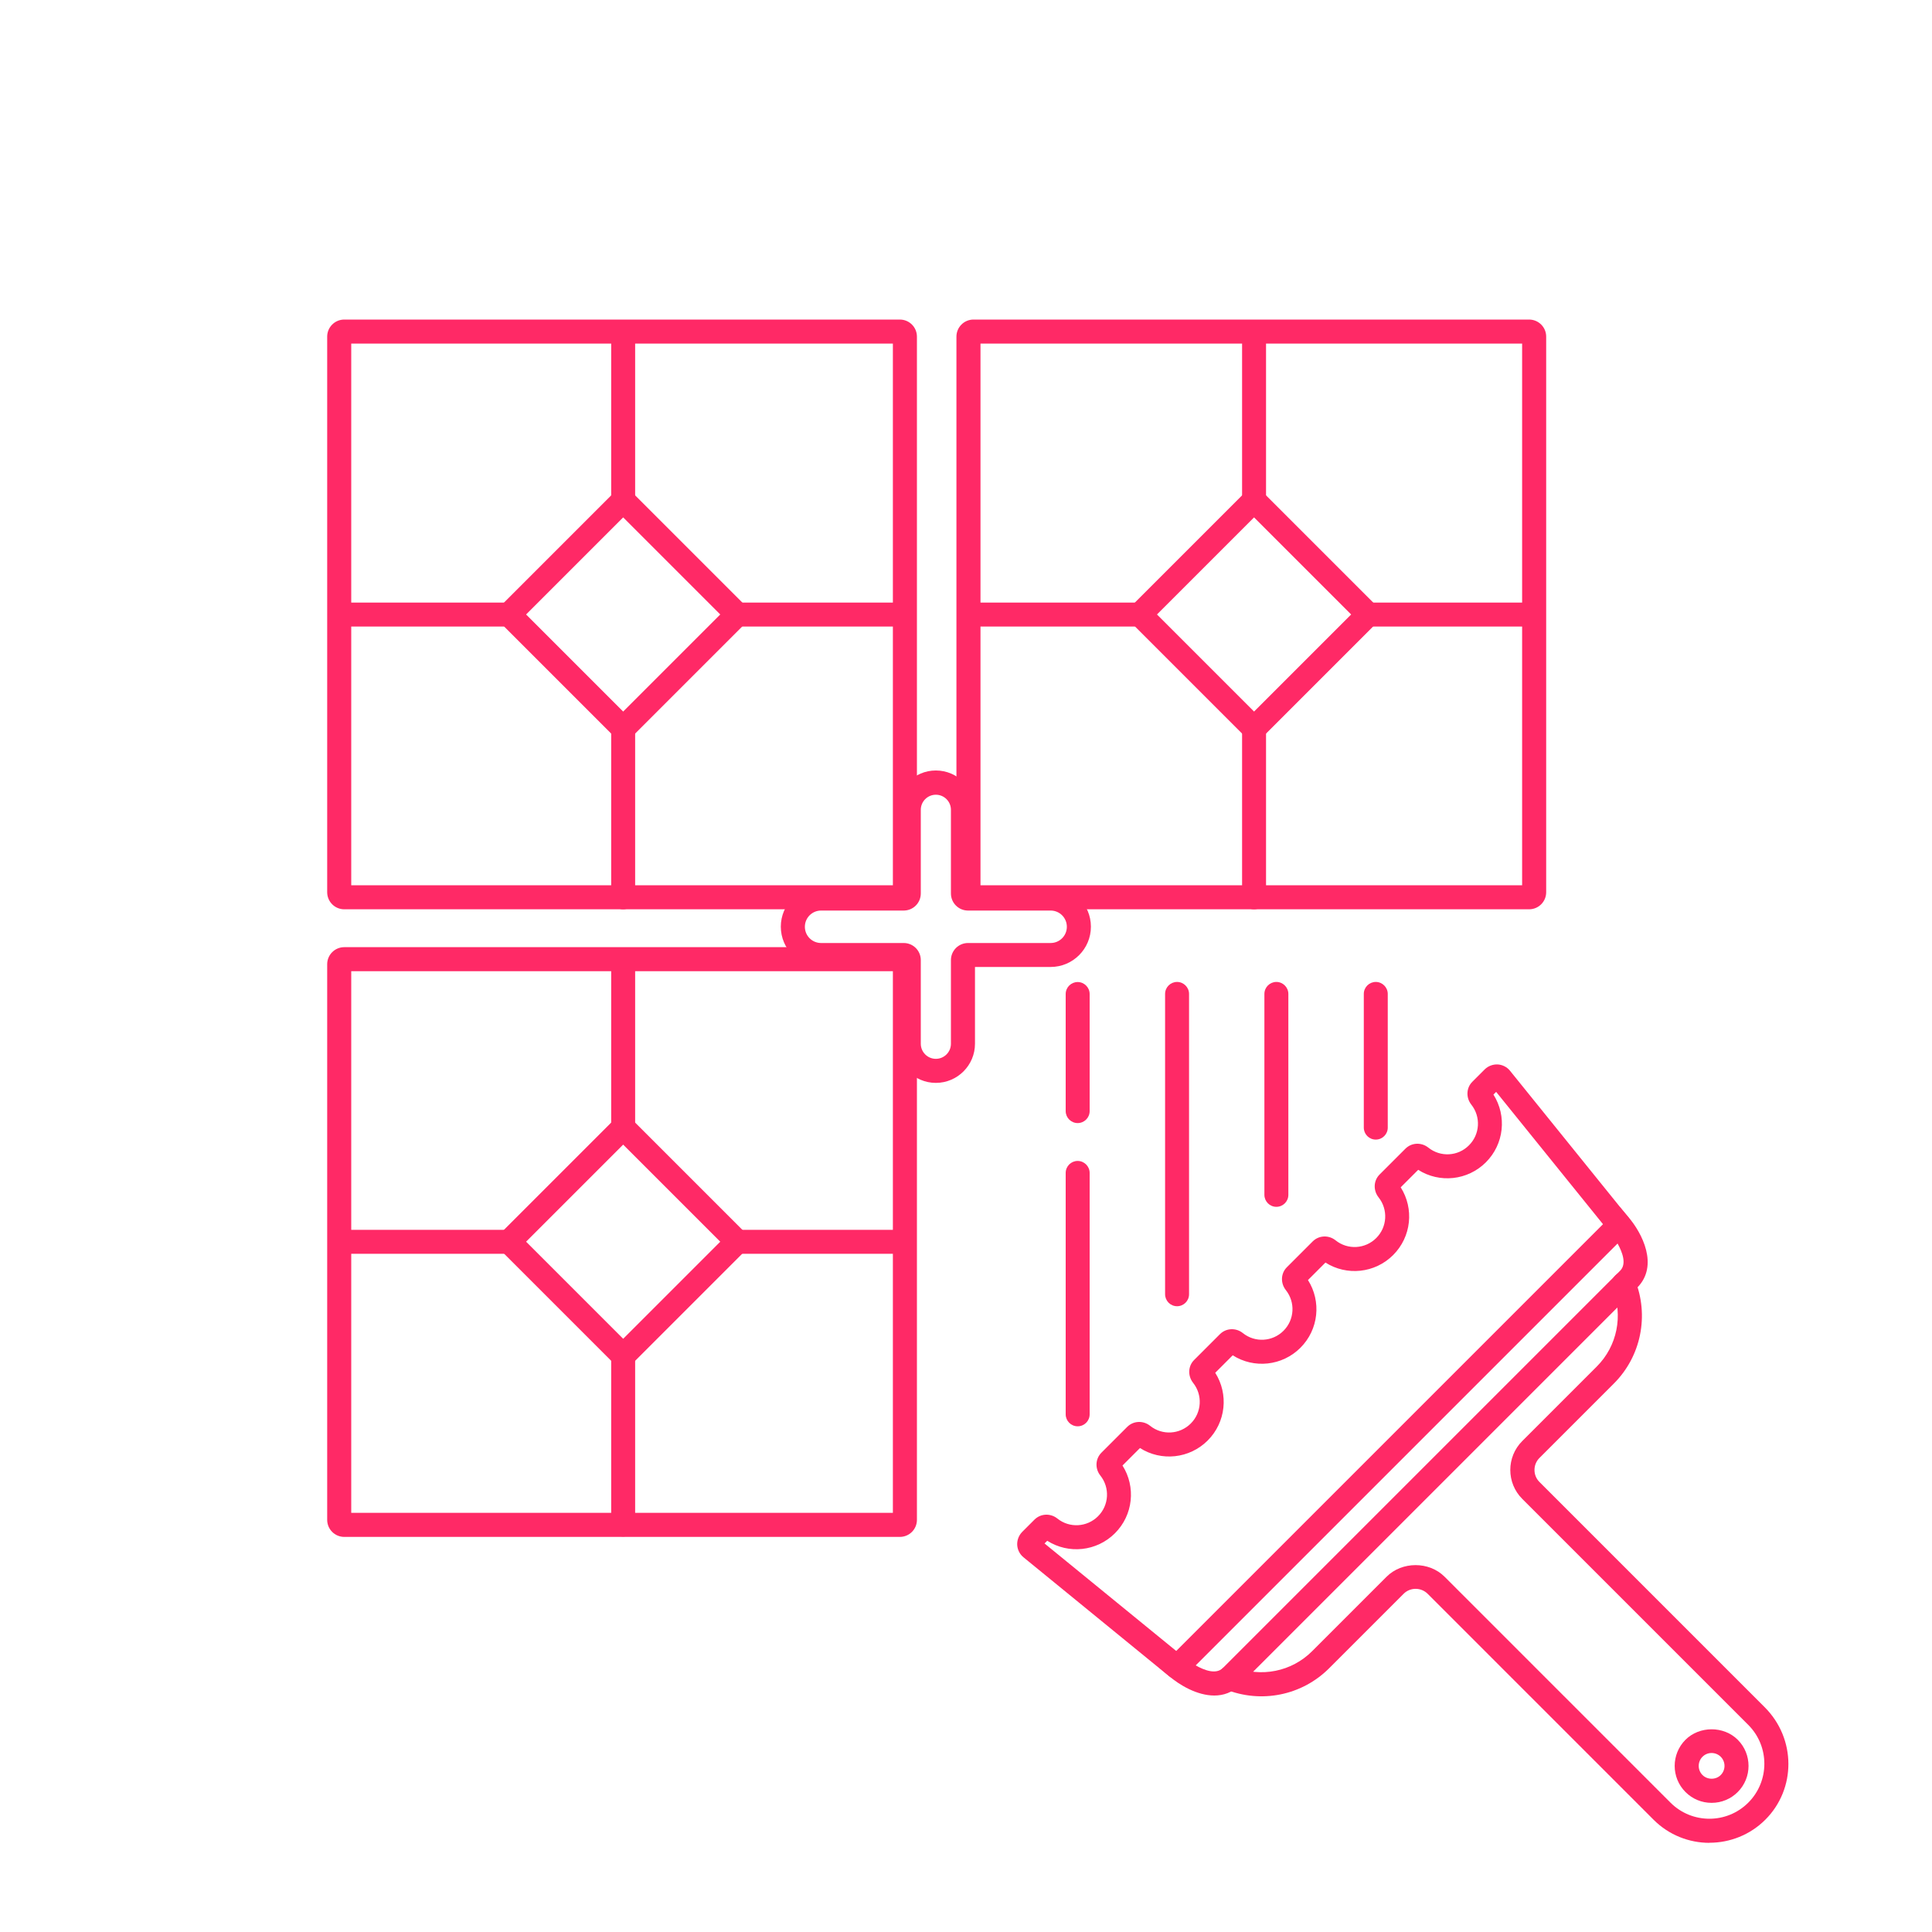
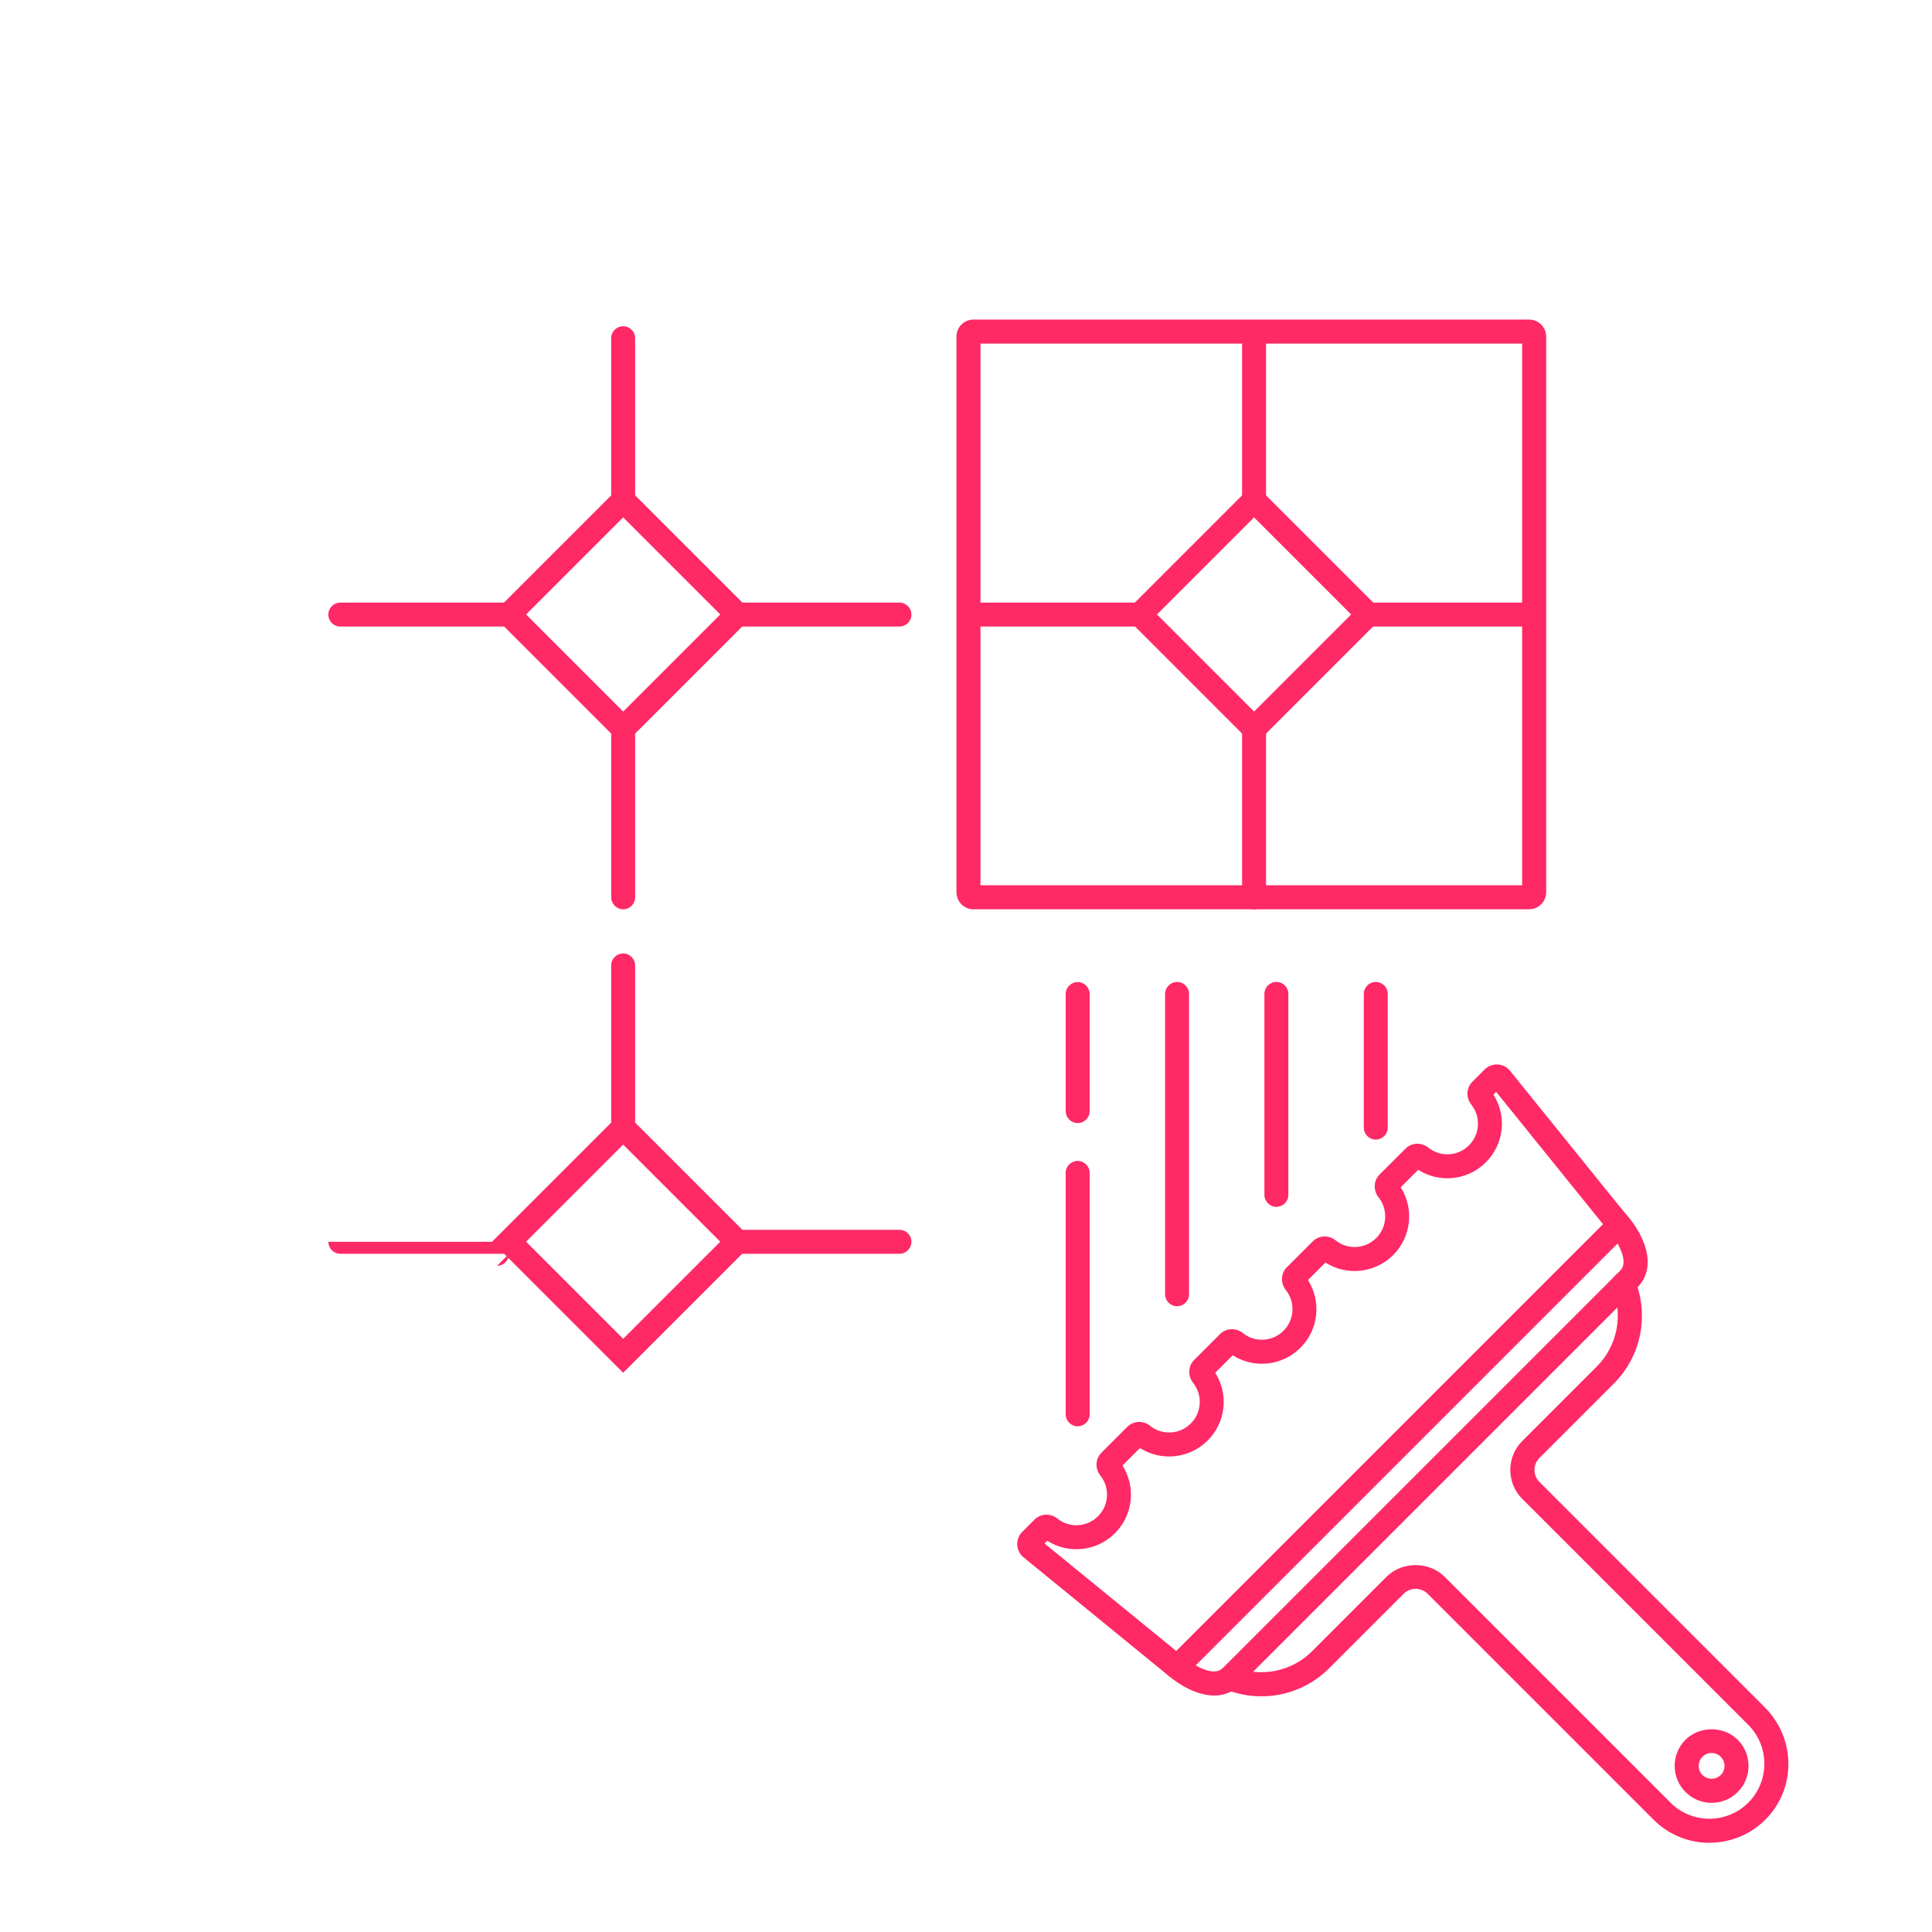
<svg xmlns="http://www.w3.org/2000/svg" id="tile_laying" data-name="tile laying" viewBox="0 0 200 200">
  <defs>
    <style>
      .cls-1 {
        fill: #ff2966;
      }
    </style>
  </defs>
  <g id="Group">
    <g id="Group-2" data-name="Group">
      <path id="Contour" class="cls-1" d="m170.07,165.39c-6.33-6.7-12.47-13.22-12.47-13.22l.6-1.44-1.1,1.49,12.97,13.17Z" />
      <path id="Contour-2" data-name="Contour" class="cls-1" d="m182,177.51l-11.93-12.12c4.88,5.17,9.87,10.44,12.25,12.93l-.32-.81Z" />
      <polygon id="Contour-3" data-name="Contour" class="cls-1" points="158.47 150.05 158.19 150.73 159.31 149.21 168.57 139.57 168.3 137.76 167.63 140.41 158.47 150.05" />
      <path id="Contour-4" data-name="Contour" class="cls-1" d="m177.65,185.81c1.38,0,2.51-1.12,2.51-2.51,0-.1-.02-.19-.03-.29-.14,1.25-1.19,2.22-2.48,2.22s-2.33-.97-2.48-2.22c-.01.09-.03.19-.03.29,0,1.38,1.12,2.51,2.51,2.51Z" />
-       <path id="Contour-5" data-name="Contour" class="cls-1" d="m177.65,180.8c1.29,0,2.33.97,2.48,2.22.01-.09.03-.19.03-.29,0-1.38-1.12-2.51-2.51-2.51s-2.51,1.12-2.51,2.51c0,.1.02.19.03.29.14-1.25,1.19-2.22,2.48-2.22Z" />
-       <path id="Contour-6" data-name="Contour" class="cls-1" d="m96.88,112.1c-2.23,0-4.05-1.82-4.05-4.05v-7.95h-7.83c-2.3,0-4.17-1.87-4.17-4.17s1.87-4.17,4.17-4.17h7.83v-7.95c0-2.23,1.82-4.05,4.05-4.05s4.05,1.82,4.05,4.05v7.95h7.83c2.3,0,4.17,1.87,4.17,4.17s-1.87,4.17-4.17,4.17h-7.83v7.95c0,2.23-1.82,4.05-4.05,4.05Zm-11.88-17.84c-.93,0-1.68.75-1.68,1.68s.75,1.68,1.68,1.68h8.55c.98,0,1.77.79,1.77,1.77v8.66c0,.86.7,1.56,1.56,1.56s1.56-.7,1.56-1.56v-8.66c0-.98.79-1.77,1.77-1.77h8.55c.93,0,1.68-.75,1.68-1.68s-.75-1.68-1.68-1.68h-8.55c-.98,0-1.77-.79-1.77-1.77v-8.66c0-.86-.7-1.56-1.56-1.56s-1.56.7-1.56,1.56v8.66c0,.98-.79,1.77-1.77,1.77h-8.55Z" />
      <g id="Group-3" data-name="Group">
        <path id="Contour-7" data-name="Contour" class="cls-1" d="m121.84,173.82c-.28,0-.56-.09-.79-.28l-15.1-12.33c-.39-.32-.62-.78-.65-1.28-.02-.5.16-.98.51-1.34l1.28-1.28c.64-.64,1.66-.68,2.37-.11,1.26,1.01,3.07.9,4.21-.24,1.14-1.14,1.24-2.95.24-4.21-.57-.71-.53-1.73.11-2.37l2.67-2.67c.64-.64,1.66-.68,2.37-.11,1.26,1.01,3.07.9,4.21-.24,1.14-1.14,1.24-2.95.24-4.21-.57-.72-.53-1.74.11-2.37l2.67-2.67c.64-.64,1.66-.68,2.37-.11,1.26,1.01,3.07.9,4.21-.24,1.14-1.14,1.24-2.95.24-4.21-.57-.72-.53-1.74.11-2.37l2.67-2.67c.64-.64,1.66-.68,2.37-.11,1.26,1.01,3.07.9,4.21-.24,1.14-1.14,1.24-2.95.24-4.21-.57-.72-.53-1.74.11-2.37l2.67-2.67c.64-.64,1.65-.68,2.37-.11,1.26,1.01,3.07.91,4.21-.24,1.14-1.14,1.24-2.95.24-4.21-.57-.72-.53-1.74.11-2.37l1.28-1.28c.35-.35.85-.53,1.34-.51.5.03.97.27,1.28.66l12.25,15.17c.43.53.35,1.32-.19,1.75-.53.43-1.32.35-1.75-.19l-11.75-14.55-.28.28c1.4,2.21,1.11,5.12-.78,7.01-1.89,1.89-4.81,2.18-7.01.78l-1.81,1.81c1.4,2.21,1.11,5.12-.78,7.01-1.89,1.89-4.81,2.18-7.01.78l-1.81,1.81c1.4,2.21,1.11,5.12-.78,7.01-1.89,1.89-4.81,2.18-7.01.78l-1.81,1.81c1.4,2.21,1.11,5.12-.78,7.01-1.89,1.89-4.81,2.18-7.01.78l-1.81,1.81c1.4,2.21,1.11,5.12-.78,7.01-1.89,1.89-4.81,2.18-7.01.78l-.28.28,14.48,11.82c.53.43.61,1.22.18,1.75-.25.3-.6.46-.96.46Zm-5.98-22.62s0,0,0,0c0,0,0,0,0,0Zm38.54-38.8s0,0,0,0h0Z" />
        <path id="Contour-8" data-name="Contour" class="cls-1" d="m125.7,175.52c-1.77,0-3.59-1.08-4.66-2l-1.02-.87,47.68-47.68.87,1.02c1.41,1.64,3.18,5.03.91,7.31l-41.13,41.13c-.79.79-1.71,1.09-2.65,1.09Zm-1.92-3.12c.89.51,2.11.97,2.81.27l41.13-41.13c.69-.7.23-1.91-.27-2.81l-43.66,43.66Zm44.82-39.97h.01-.01Z" />
        <path id="Contour-9" data-name="Contour" class="cls-1" d="m177.18,186.63c-1.02,0-1.98-.4-2.7-1.12-1.49-1.49-1.49-3.92,0-5.41,1.44-1.44,3.96-1.45,5.41,0,1.49,1.49,1.49,3.92,0,5.41-.72.72-1.68,1.12-2.7,1.12Zm0-5.16c-.36,0-.69.14-.94.39-.52.52-.52,1.37,0,1.89.51.51,1.39.51,1.89,0,.52-.52.52-1.37,0-1.89-.25-.25-.59-.39-.95-.39Z" />
        <path id="Contour-10" data-name="Contour" class="cls-1" d="m176.96,190.77c-2.1,0-4.19-.8-5.78-2.39l-23.39-23.39c-.68-.68-1.8-.69-2.49,0l-7.71,7.71c-2.82,2.82-7.04,3.67-10.76,2.17-.64-.26-.94-.98-.69-1.62.26-.64.98-.95,1.62-.69,2.79,1.12,5.95.49,8.07-1.63l7.71-7.71c1.6-1.6,4.4-1.6,6,0l23.39,23.39c2.22,2.22,5.83,2.22,8.05,0,2.22-2.22,2.22-5.83,0-8.05l-23.39-23.39c-1.66-1.65-1.66-4.35,0-6l7.71-7.71c2.11-2.11,2.75-5.28,1.63-8.07-.26-.64.05-1.36.69-1.62.64-.26,1.36.05,1.62.69,1.5,3.71.65,7.94-2.17,10.76l-7.71,7.71c-.33.33-.51.77-.51,1.24s.18.91.51,1.24l23.32,23.32c3.26,3.26,3.26,8.45.07,11.64-1.59,1.59-3.69,2.39-5.78,2.39Z" />
      </g>
      <g id="Group-4" data-name="Group">
        <path id="Contour-11" data-name="Contour" class="cls-1" d="m158.29,94.13h-57.51c-.98,0-1.77-.79-1.77-1.77v-57.51c0-.98.79-1.77,1.77-1.77h57.51c.98,0,1.77.79,1.77,1.77v57.51c0,.98-.79,1.77-1.77,1.77Zm-56.79-2.49h56.07v-56.07h-56.07v56.07Z" />
        <path id="Contour-12" data-name="Contour" class="cls-1" d="m129.82,77.18l-13.57-13.57,13.57-13.57,13.57,13.57-13.57,13.57Zm-10.05-13.57l10.05,10.05,10.05-10.05-10.05-10.05-10.05,10.05Z" />
        <path id="Contour-13" data-name="Contour" class="cls-1" d="m158.42,64.86h-16.79c-.69,0-1.24-.56-1.24-1.24s.56-1.24,1.24-1.24h16.79c.69,0,1.24.56,1.24,1.24s-.56,1.24-1.24,1.24Z" />
        <path id="Contour-14" data-name="Contour" class="cls-1" d="m129.82,94.13c-.69,0-1.24-.56-1.24-1.24v-17.47c0-.69.56-1.24,1.24-1.24s1.24.56,1.24,1.24v17.47c0,.69-.56,1.24-1.24,1.24Z" />
        <path id="Contour-15" data-name="Contour" class="cls-1" d="m129.82,53.04c-.69,0-1.24-.56-1.24-1.24v-16.79c0-.69.56-1.24,1.24-1.24s1.24.56,1.24,1.24v16.79c0,.69-.56,1.24-1.24,1.24Z" />
        <path id="Contour-16" data-name="Contour" class="cls-1" d="m118.01,64.86h-17.47c-.69,0-1.24-.56-1.24-1.24s.56-1.24,1.24-1.24h17.47c.69,0,1.24.56,1.24,1.24s-.56,1.24-1.24,1.24Z" />
      </g>
      <g id="Group-5" data-name="Group">
-         <path id="Contour-17" data-name="Contour" class="cls-1" d="m93.15,94.13h-57.51c-.98,0-1.77-.79-1.77-1.77v-57.51c0-.98.79-1.77,1.77-1.77h57.51c.98,0,1.77.79,1.77,1.77v57.51c0,.98-.79,1.77-1.77,1.77Zm-56.79-2.49h56.07v-56.07h-56.07v56.07Z" />
        <path id="Contour-18" data-name="Contour" class="cls-1" d="m64.51,77.18l-13.57-13.57,13.57-13.57,13.57,13.57-13.57,13.57Zm-10.05-13.57l10.05,10.05,10.05-10.05-10.05-10.05-10.05,10.05Z" />
        <path id="Contour-19" data-name="Contour" class="cls-1" d="m93.11,64.86h-16.79c-.69,0-1.24-.56-1.24-1.24s.56-1.24,1.24-1.24h16.79c.69,0,1.24.56,1.24,1.24s-.56,1.24-1.24,1.24Z" />
        <path id="Contour-20" data-name="Contour" class="cls-1" d="m64.51,94.13c-.69,0-1.24-.56-1.24-1.24v-17.47c0-.69.56-1.24,1.24-1.24s1.24.56,1.24,1.24v17.47c0,.69-.56,1.24-1.24,1.24Z" />
        <path id="Contour-21" data-name="Contour" class="cls-1" d="m64.51,53.04c-.69,0-1.24-.56-1.24-1.24v-16.79c0-.69.56-1.24,1.24-1.24s1.24.56,1.24,1.24v16.79c0,.69-.56,1.24-1.24,1.24Z" />
        <path id="Contour-22" data-name="Contour" class="cls-1" d="m52.7,64.86h-17.47c-.69,0-1.24-.56-1.24-1.24s.56-1.24,1.24-1.24h17.47c.69,0,1.24.56,1.24,1.24s-.56,1.24-1.24,1.24Z" />
      </g>
      <g id="Group-6" data-name="Group">
-         <path id="Contour-23" data-name="Contour" class="cls-1" d="m93.15,159.1h-57.51c-.98,0-1.77-.79-1.77-1.77v-57.51c0-.98.79-1.77,1.77-1.77h57.51c.98,0,1.77.79,1.77,1.77v57.51c0,.98-.79,1.77-1.77,1.77Zm-56.79-2.49h56.07v-56.07h-56.07v56.07Zm56.79-56.07h.01-.01Z" />
        <path id="Contour-24" data-name="Contour" class="cls-1" d="m64.51,142.11l-13.57-13.57,13.57-13.57,13.57,13.57-13.57,13.57Zm-10.05-13.57l10.05,10.05,10.05-10.05-10.05-10.05-10.05,10.05Z" />
        <path id="Contour-25" data-name="Contour" class="cls-1" d="m93.11,129.79h-16.79c-.69,0-1.24-.56-1.24-1.24s.56-1.24,1.24-1.24h16.79c.69,0,1.24.56,1.24,1.24s-.56,1.24-1.24,1.24Z" />
-         <path id="Contour-26" data-name="Contour" class="cls-1" d="m64.51,159.06c-.69,0-1.24-.56-1.24-1.24v-17.47c0-.69.56-1.24,1.24-1.24s1.24.56,1.24,1.24v17.47c0,.69-.56,1.24-1.24,1.24Z" />
        <path id="Contour-27" data-name="Contour" class="cls-1" d="m64.51,117.97c-.69,0-1.24-.56-1.24-1.24v-16.79c0-.69.56-1.24,1.24-1.24s1.24.56,1.24,1.24v16.79c0,.69-.56,1.24-1.24,1.24Z" />
-         <path id="Contour-28" data-name="Contour" class="cls-1" d="m52.7,129.79h-17.47c-.69,0-1.24-.56-1.24-1.24s.56-1.24,1.24-1.24h17.47c.69,0,1.24.56,1.24,1.24s-.56,1.24-1.24,1.24Z" />
+         <path id="Contour-28" data-name="Contour" class="cls-1" d="m52.7,129.79h-17.47c-.69,0-1.24-.56-1.24-1.24h17.47c.69,0,1.24.56,1.24,1.24s-.56,1.24-1.24,1.24Z" />
      </g>
      <path id="Contour-29" data-name="Contour" class="cls-1" d="m111.56,147.65c-.69,0-1.24-.56-1.24-1.24v-24.99c0-.69.56-1.24,1.24-1.24s1.24.56,1.24,1.24v24.99c0,.69-.56,1.24-1.24,1.24Z" />
      <path id="Contour-30" data-name="Contour" class="cls-1" d="m111.56,116.26c-.69,0-1.24-.56-1.24-1.24v-12.12c0-.69.56-1.24,1.24-1.24s1.24.56,1.24,1.24v12.12c0,.69-.56,1.24-1.24,1.24Z" />
      <path id="Contour-31" data-name="Contour" class="cls-1" d="m142.42,117.97c-.69,0-1.24-.56-1.24-1.24v-13.84c0-.69.56-1.24,1.24-1.24s1.24.56,1.24,1.24v13.84c0,.69-.56,1.24-1.24,1.24Z" />
      <path id="Contour-32" data-name="Contour" class="cls-1" d="m121.85,135.22c-.69,0-1.24-.56-1.24-1.24v-31.09c0-.69.56-1.24,1.24-1.24s1.24.56,1.24,1.24v31.09c0,.69-.56,1.24-1.24,1.24Z" />
      <path id="Contour-33" data-name="Contour" class="cls-1" d="m132.13,124.93c-.69,0-1.24-.56-1.24-1.24v-20.8c0-.69.56-1.24,1.24-1.24s1.24.56,1.24,1.24v20.8c0,.69-.56,1.24-1.24,1.24Z" />
    </g>
  </g>
</svg>